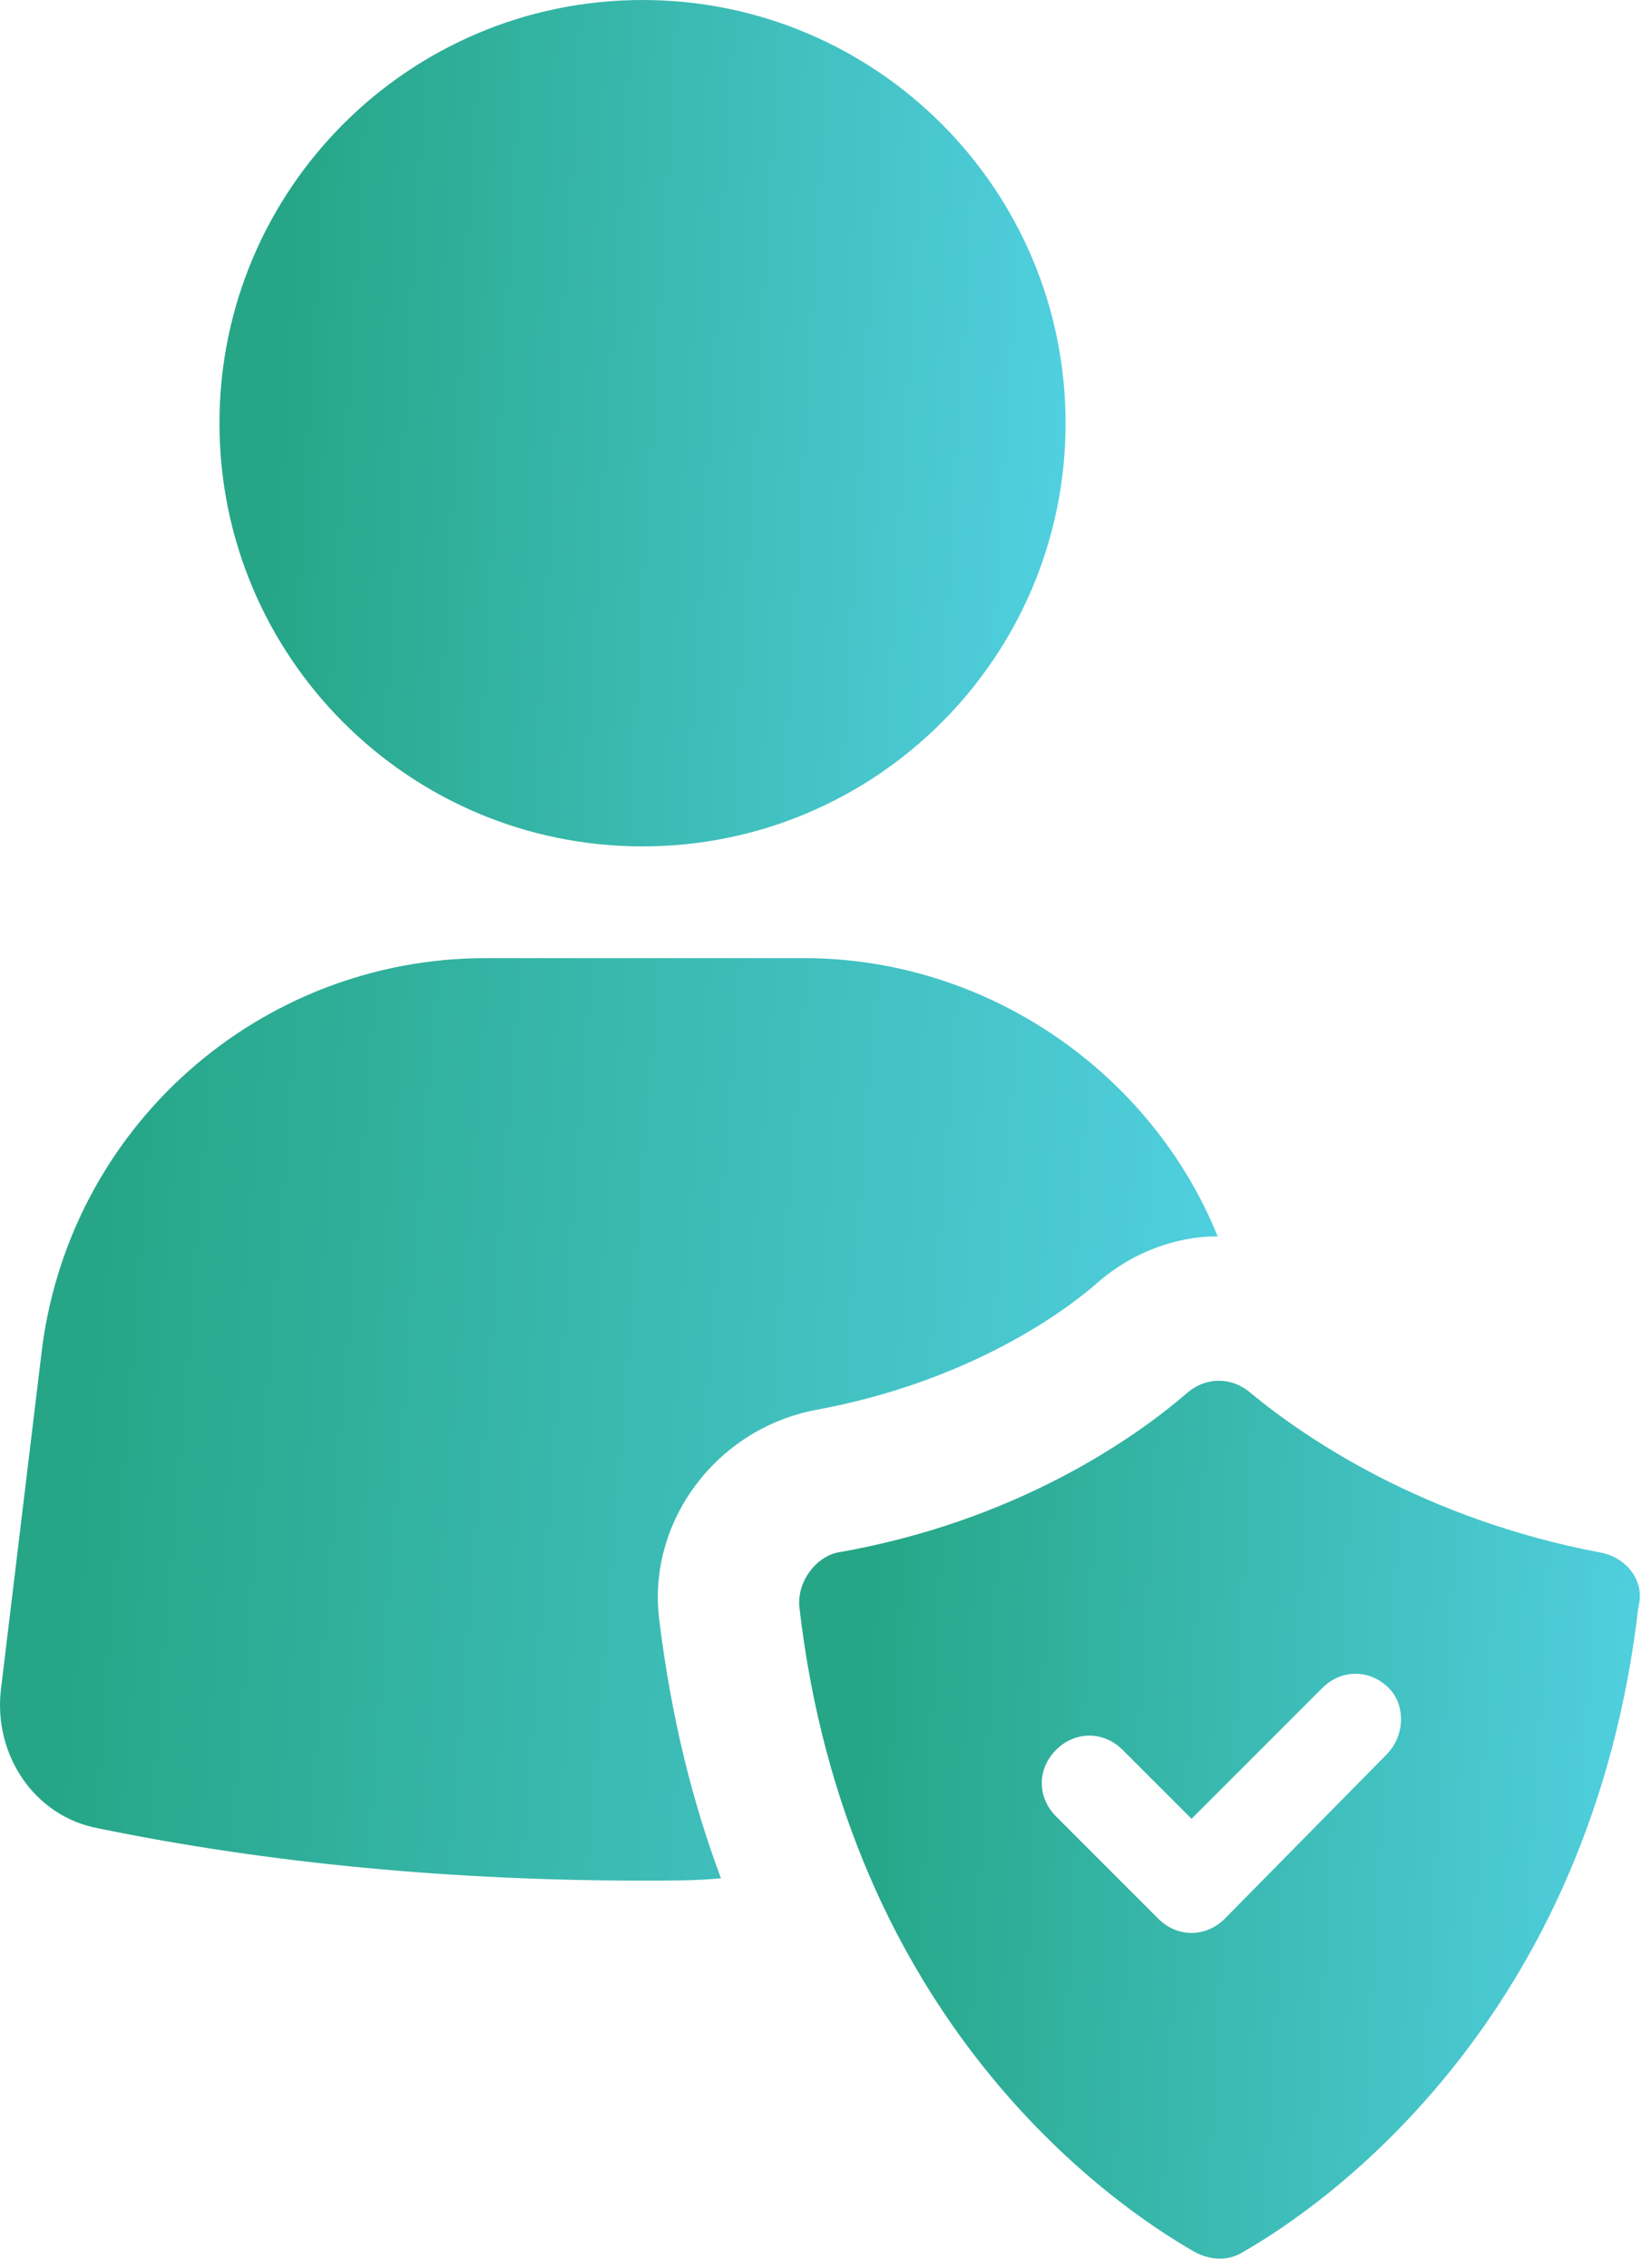
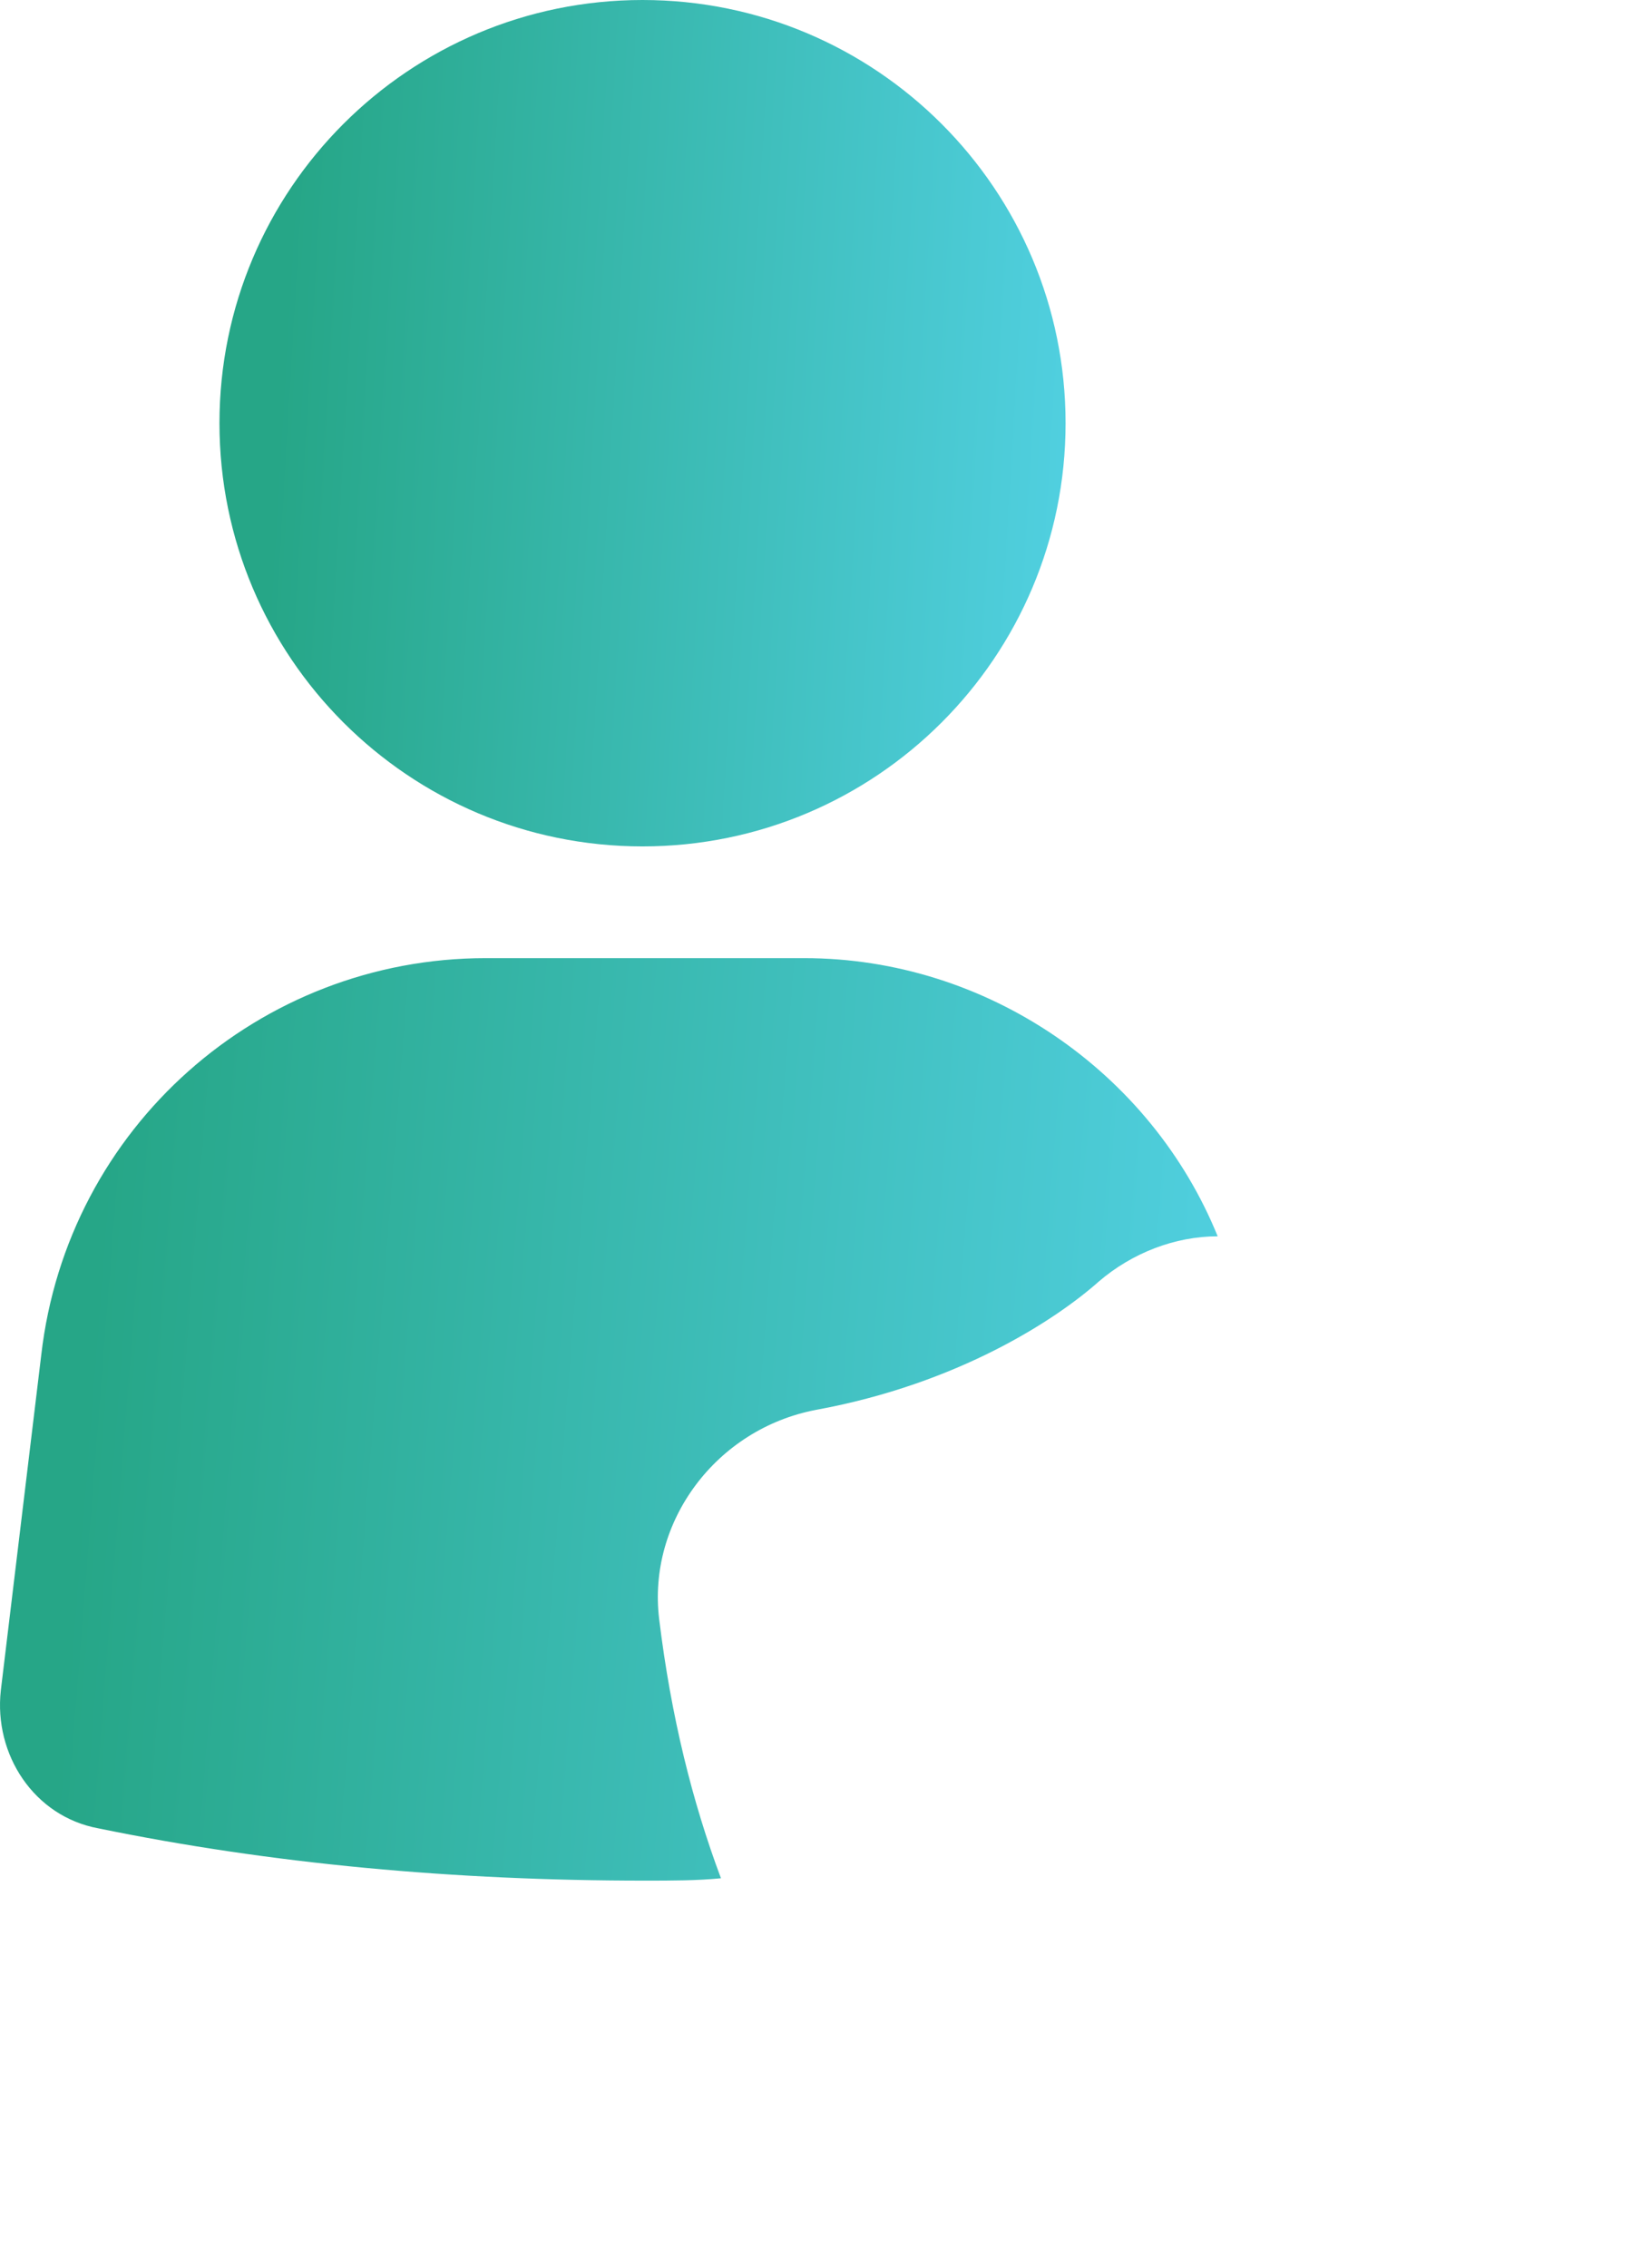
<svg xmlns="http://www.w3.org/2000/svg" width="76" height="105" viewBox="0 0 76 105" fill="none">
  <path d="M37.792 65.273C44.397 64.062 48.909 61.09 50.891 59.329C52.432 58.009 54.414 57.238 56.395 57.238C53.312 49.643 45.718 44.359 37.242 44.359H22.492C12.036 44.359 3.12 52.175 1.909 62.742L0.038 78.262C-0.293 81.234 1.579 84.096 4.551 84.646C12.586 86.297 21.062 87.068 29.867 87.068C31.078 87.068 32.289 87.068 33.39 86.958C32.069 83.435 31.078 79.473 30.528 74.96C29.977 70.446 33.169 66.153 37.792 65.273L37.792 65.273Z" fill="url(#paint0_linear_125_732)" />
  <path d="M49.35 19.593C49.35 30.414 40.578 39.186 29.757 39.186C18.936 39.186 10.164 30.414 10.164 19.593C10.164 8.772 18.936 0 29.757 0C40.578 0 49.35 8.772 49.35 19.593Z" fill="url(#paint1_linear_125_732)" />
-   <path d="M74.116 71.877C65.971 70.336 60.467 66.594 57.935 64.502C57.055 63.732 55.844 63.732 54.963 64.502C52.542 66.594 47.038 70.446 38.783 71.877C37.792 72.098 36.911 73.198 37.022 74.409C39.223 93.562 51.441 102.037 55.294 104.238C56.065 104.678 56.945 104.678 57.606 104.238C61.459 102.037 73.677 93.451 75.878 74.409C76.208 73.198 75.327 72.098 74.116 71.877H74.116ZM64.21 81.234L56.725 88.829C56.285 89.269 55.734 89.489 55.184 89.489C54.633 89.489 54.083 89.269 53.643 88.829L48.91 84.096C48.029 83.216 48.029 81.895 48.91 81.014C49.791 80.134 51.111 80.134 51.992 81.014L55.184 84.206L61.238 78.152C62.118 77.271 63.439 77.271 64.32 78.152C65.091 78.922 65.091 80.353 64.21 81.234H64.21Z" fill="url(#paint2_linear_125_732)" />
  <defs>
    <linearGradient id="paint0_linear_125_732" x1="5.615" y1="44.359" x2="58.725" y2="48.544" gradientUnits="userSpaceOnUse">
      <stop stop-color="#26A687" />
      <stop offset="1" stop-color="#51D0E1" />
    </linearGradient>
    <linearGradient id="paint1_linear_125_732" x1="14.066" y1="1.79499e-05" x2="51.066" y2="2.208" gradientUnits="userSpaceOnUse">
      <stop stop-color="#26A687" />
      <stop offset="1" stop-color="#51D0E1" />
    </linearGradient>
    <linearGradient id="paint2_linear_125_732" x1="40.889" y1="63.924" x2="77.664" y2="66.026" gradientUnits="userSpaceOnUse">
      <stop stop-color="#26A687" />
      <stop offset="1" stop-color="#51D0E1" />
    </linearGradient>
  </defs>
</svg>